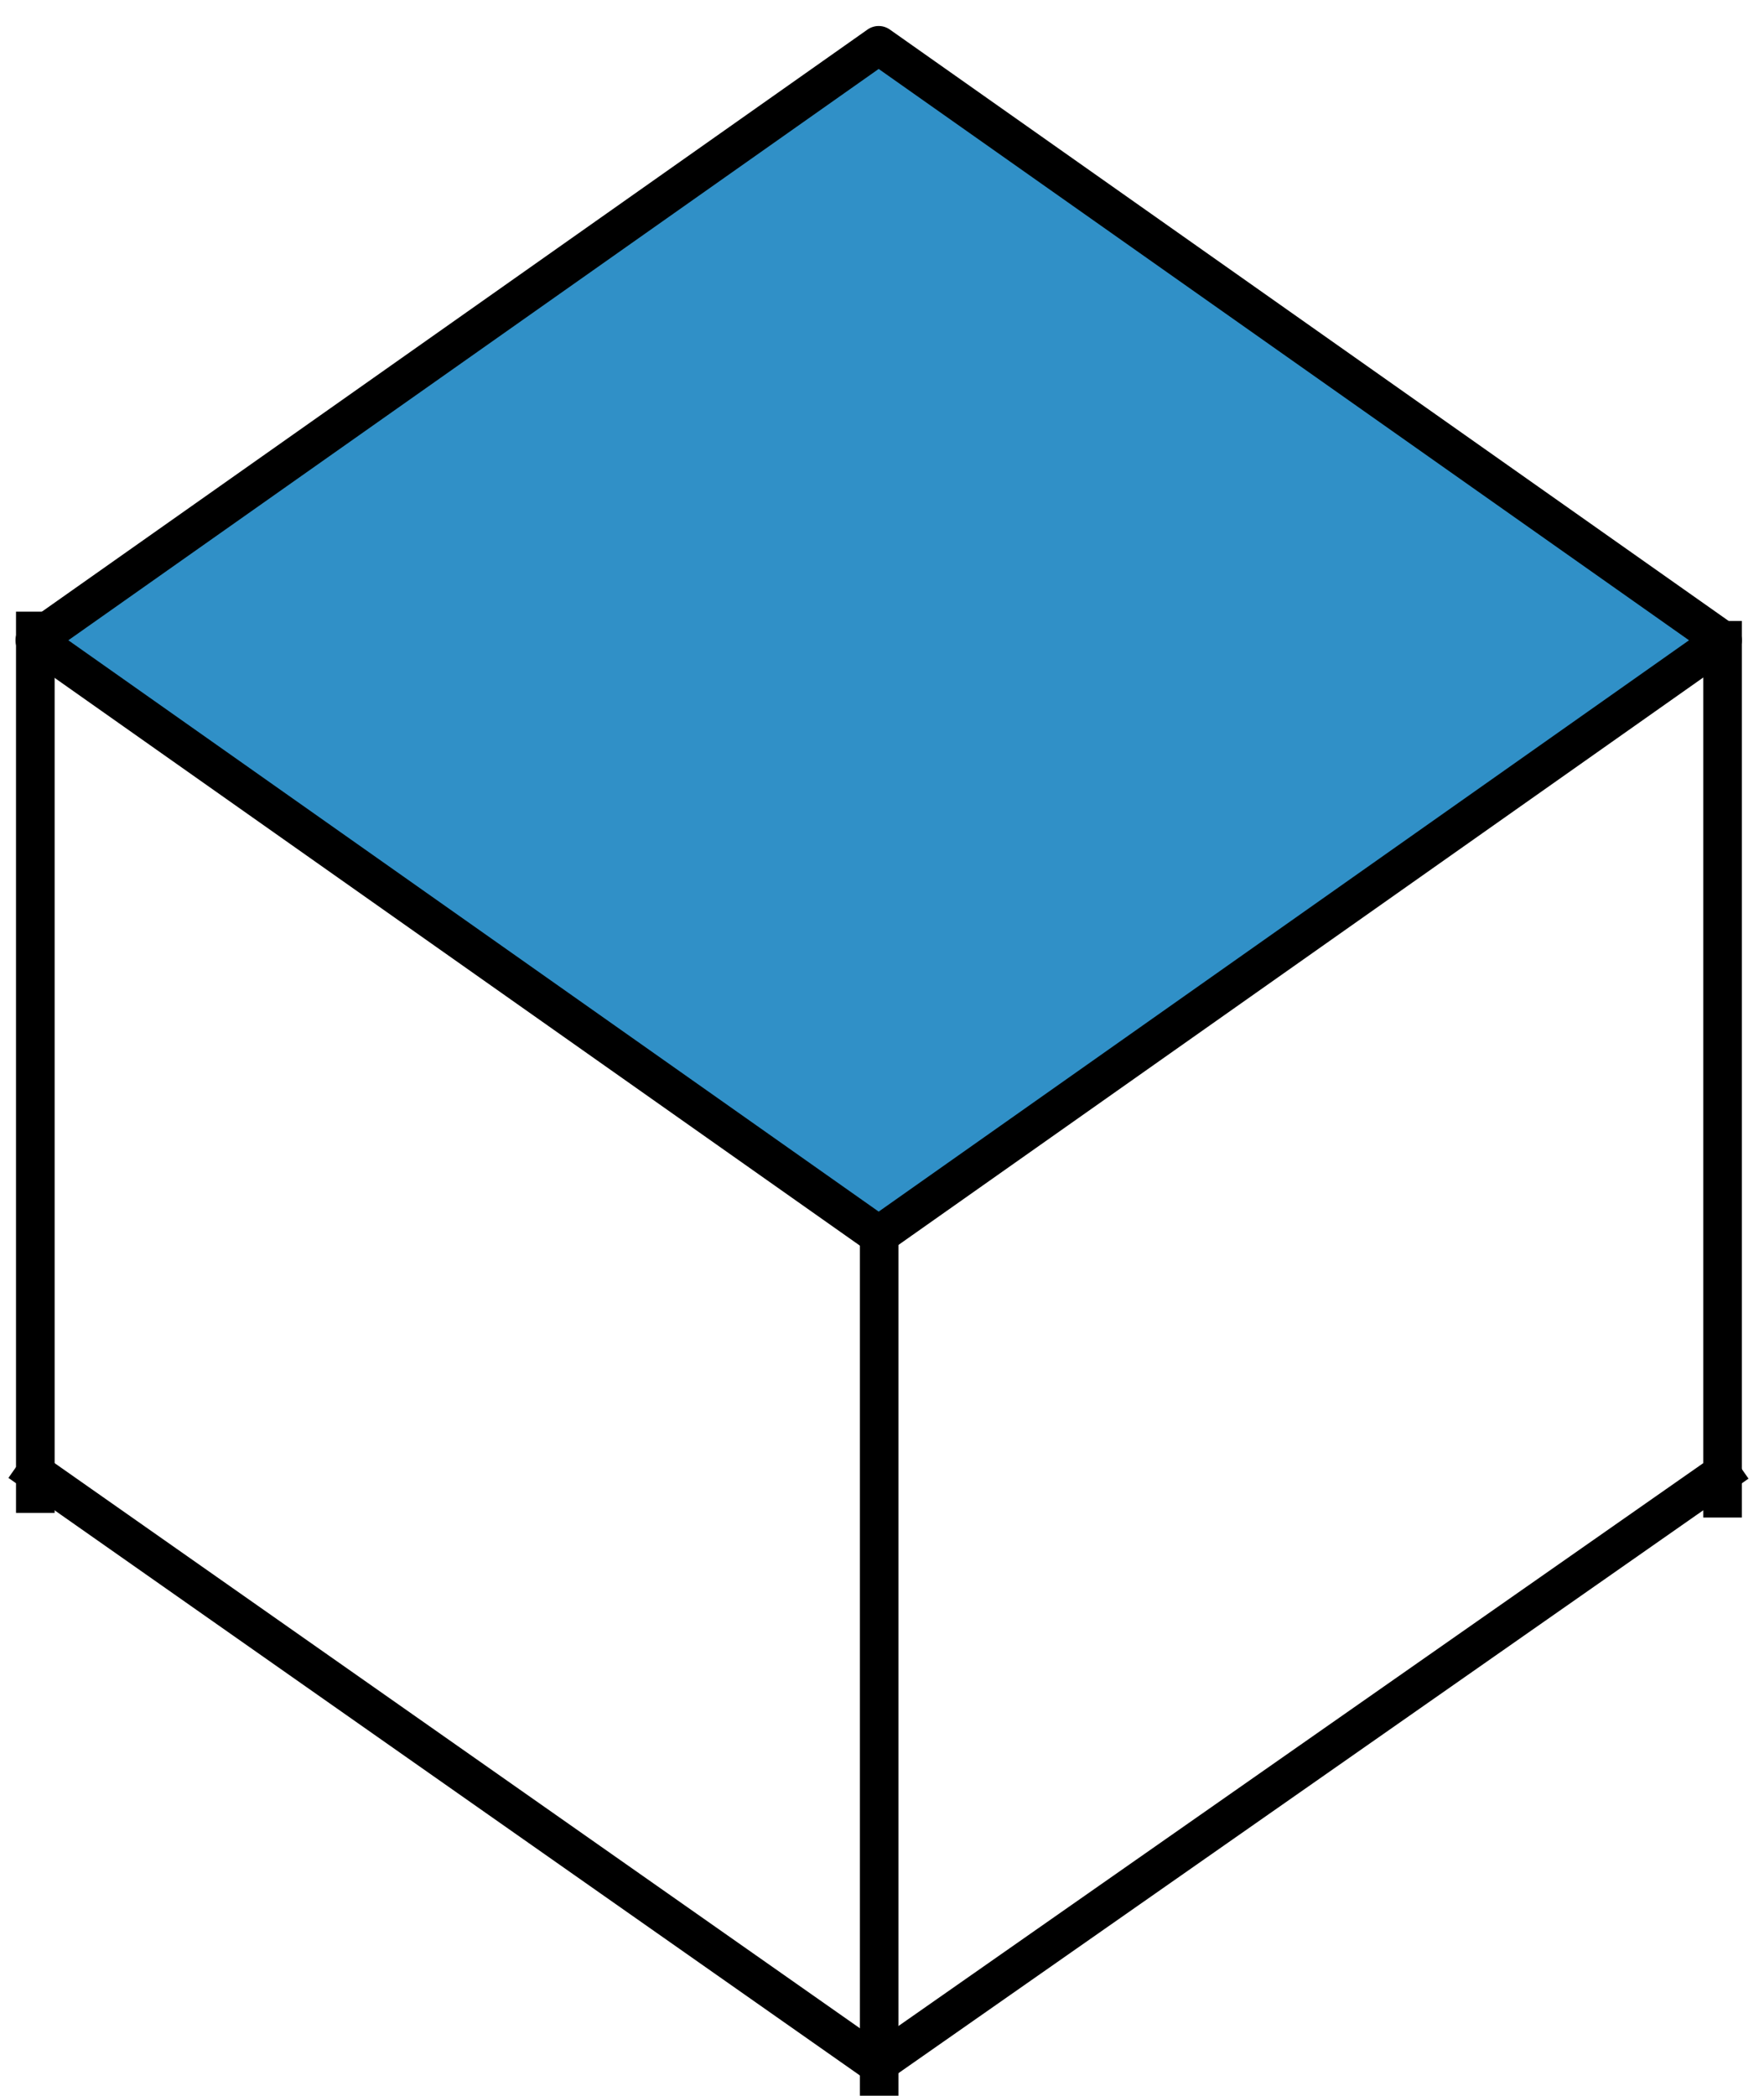
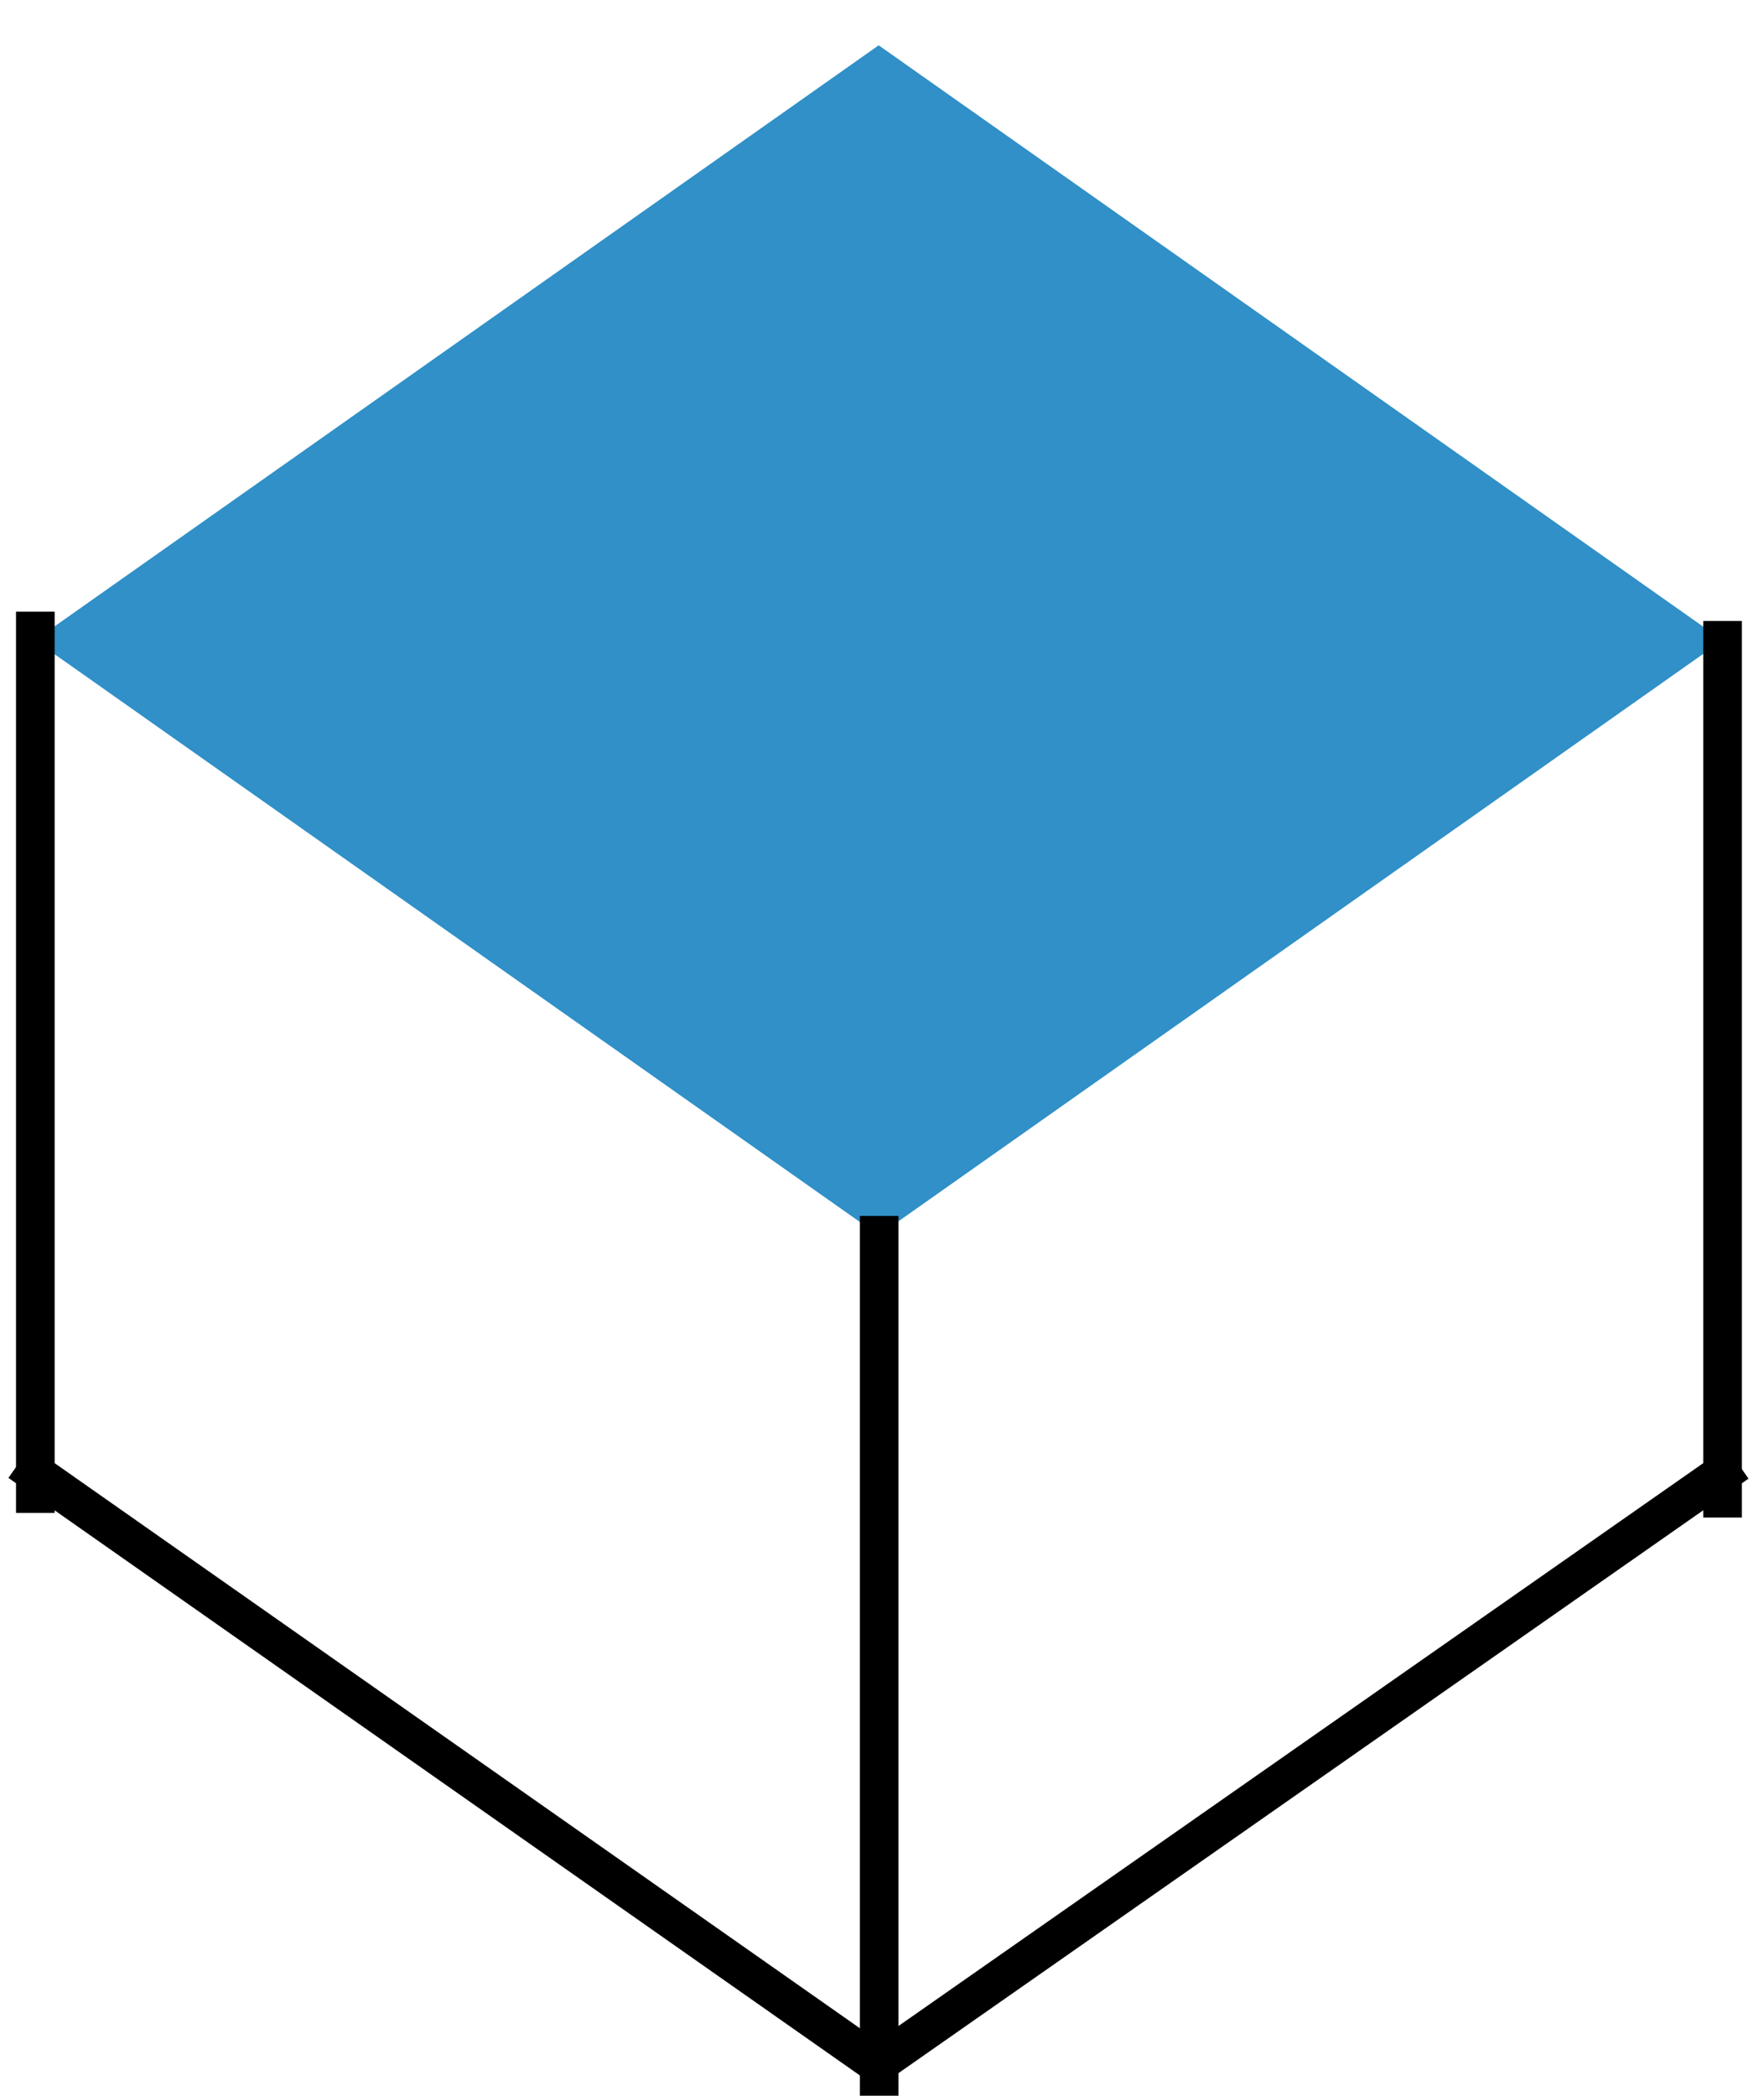
<svg xmlns="http://www.w3.org/2000/svg" version="1.1" viewBox="0.0 0.0 365.373 434.003" fill="none" stroke="none" stroke-linecap="square" stroke-miterlimit="10">
  <clipPath id="p.0">
    <path d="m0 0l365.373 0l0 434.003l-365.373 0l0 -434.003z" clip-rule="nonzero" />
  </clipPath>
  <g clip-path="url(#p.0)">
-     <path fill="#000000" fill-opacity="0.0" d="m0 0l365.373 0l0 434.003l-365.373 0z" fill-rule="nonzero" />
    <path fill="#3090c7" d="m7.211 132.596l174.787 -123.213l174.787 123.213l-174.787 123.213z" fill-rule="nonzero" />
-     <path stroke="#000000" stroke-width="8.0" stroke-linejoin="round" stroke-linecap="butt" d="m7.211 132.596l174.787 -123.213l174.787 123.213l-174.787 123.213z" fill-rule="nonzero" />
    <path fill="#000000" fill-opacity="0.0" d="m356.786 132.596l0 177.669" fill-rule="nonzero" />
    <path stroke="#000000" stroke-width="8.0" stroke-linejoin="round" stroke-linecap="butt" d="m356.786 132.596l0 177.669" fill-rule="nonzero" />
-     <path fill="#000000" fill-opacity="0.0" d="m182.104 255.808l0 175.307" fill-rule="nonzero" />
    <path stroke="#000000" stroke-width="8.0" stroke-linejoin="round" stroke-linecap="butt" d="m182.104 255.808l0 175.307" fill-rule="nonzero" />
    <path fill="#000000" fill-opacity="0.0" d="m7.316 130.661l0 178.646" fill-rule="nonzero" />
    <path stroke="#000000" stroke-width="8.0" stroke-linejoin="round" stroke-linecap="butt" d="m7.316 130.661l0 178.646" fill-rule="nonzero" />
-     <path fill="#000000" fill-opacity="0.0" d="m7.316 305.084l174.299 122.299" fill-rule="nonzero" />
    <path stroke="#000000" stroke-width="8.0" stroke-linejoin="round" stroke-linecap="butt" d="m7.316 305.084l174.299 122.299" fill-rule="nonzero" />
    <path fill="#000000" fill-opacity="0.0" d="m182.105 427.241l174.488 -122.016" fill-rule="nonzero" />
    <path stroke="#000000" stroke-width="8.0" stroke-linejoin="round" stroke-linecap="butt" d="m182.105 427.241l174.488 -122.016" fill-rule="nonzero" />
  </g>
</svg>